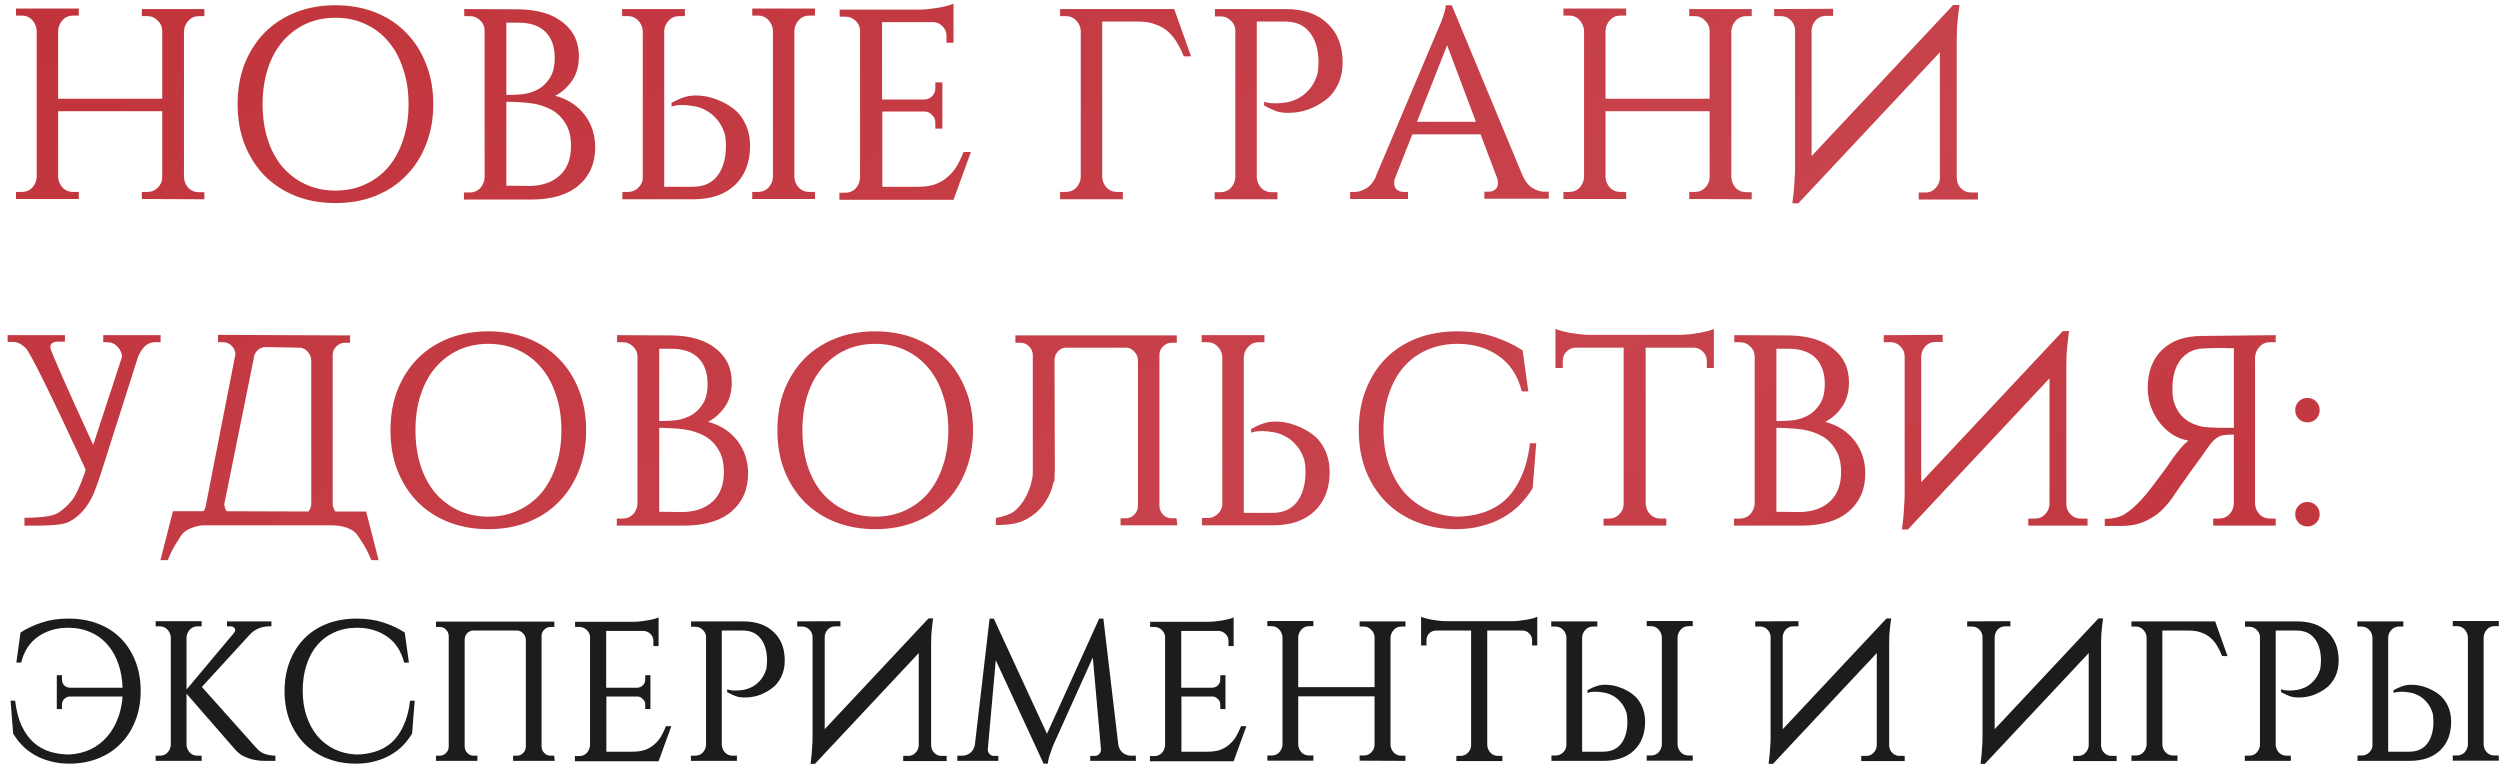
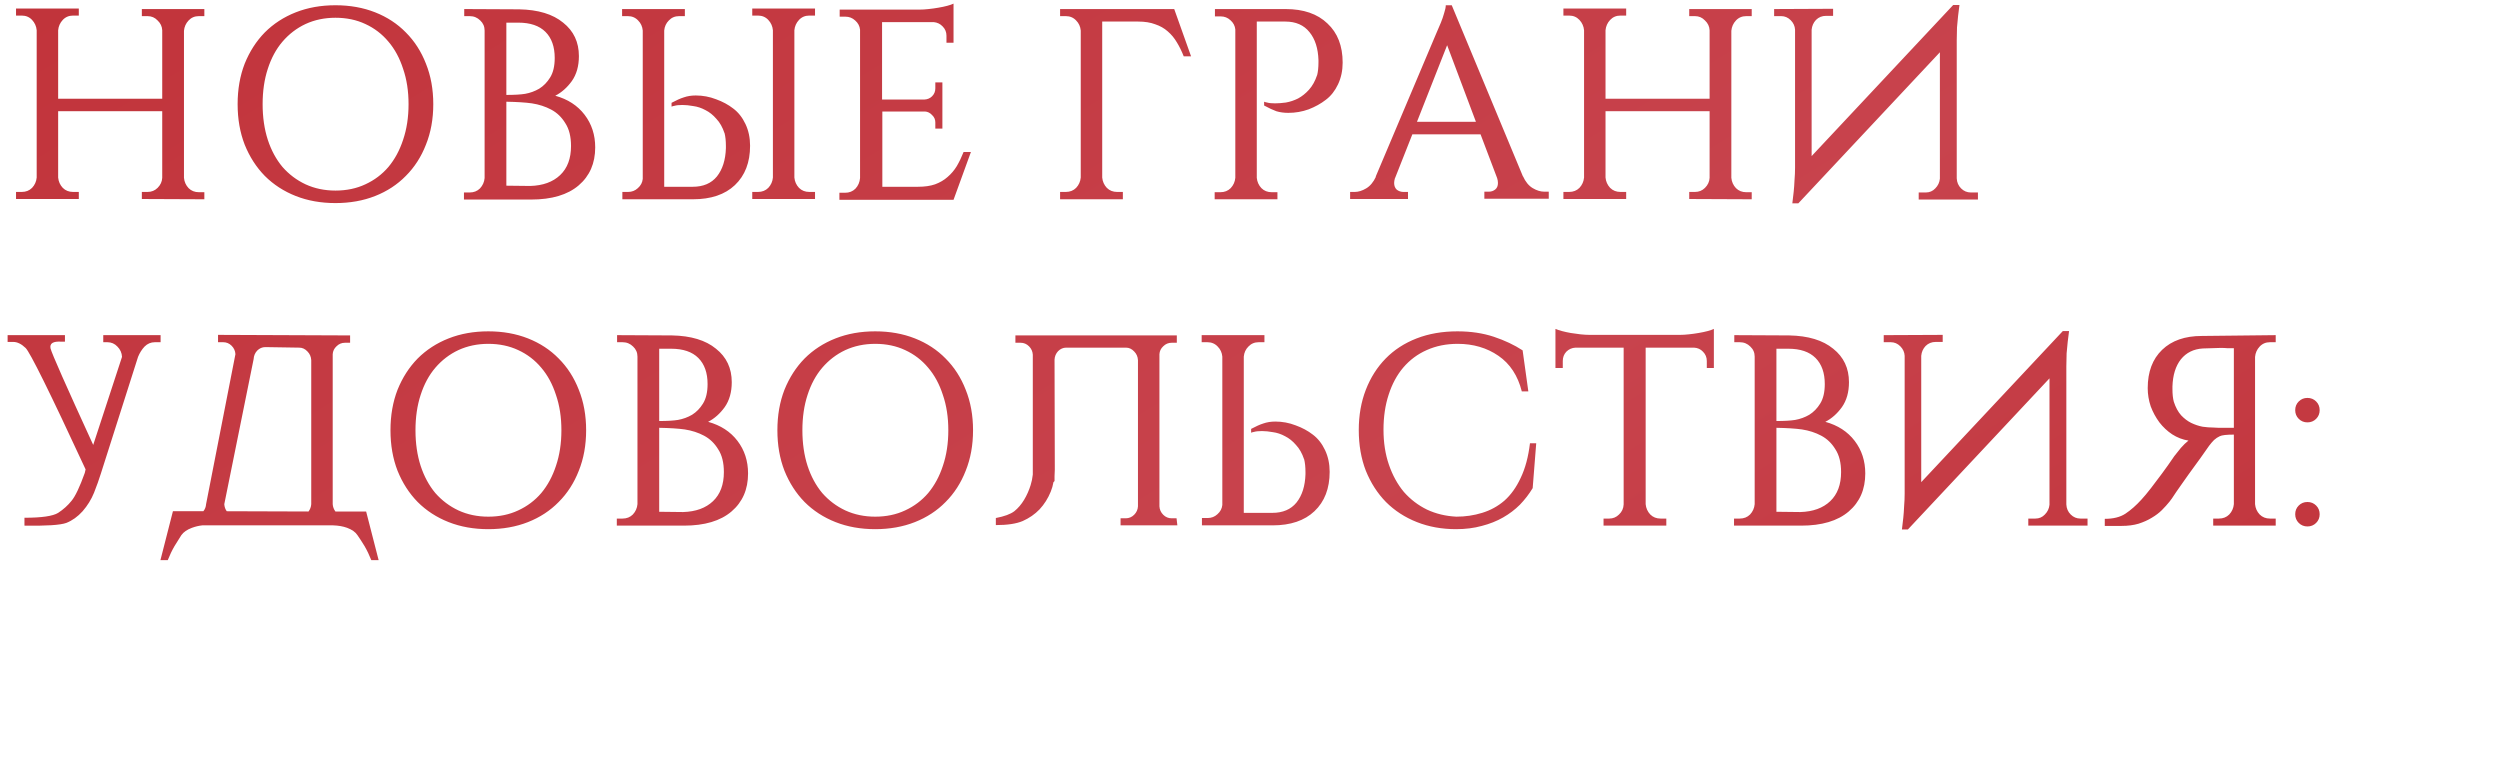
<svg xmlns="http://www.w3.org/2000/svg" width="276" height="85" viewBox="0 0 276 85" fill="none">
  <path d="M15.66 21.97V21.19H16.29C16.73 21.19 17.1 21.04 17.4 20.74C17.72 20.42 17.89 20.05 17.91 19.63V12.28H6.42V19.6C6.46 20.04 6.63 20.42 6.93 20.74C7.23 21.04 7.61 21.19 8.07 21.19H8.7V21.97H1.77V21.19H2.4C2.86 21.19 3.24 21.04 3.54 20.74C3.84 20.42 4.01 20.04 4.05 19.6V3.34C4.01 2.9 3.84 2.52 3.54 2.2C3.24 1.88 2.86 1.72 2.4 1.72H1.77V0.94H8.7V1.72H8.07C7.61 1.72 7.23 1.88 6.93 2.2C6.63 2.52 6.46 2.9 6.42 3.34V10.9H17.91V3.34C17.89 2.92 17.72 2.56 17.4 2.26C17.1 1.94 16.73 1.78 16.29 1.78H15.66V1H22.56V1.78H21.96C21.5 1.78 21.12 1.94 20.82 2.26C20.52 2.58 20.35 2.96 20.31 3.4V19.63C20.35 20.07 20.52 20.45 20.82 20.77C21.12 21.07 21.5 21.22 21.96 21.22H22.56V22L15.66 21.97ZM37.034 0.58C38.634 0.58 40.094 0.84 41.414 1.36C42.734 1.88 43.864 2.62 44.804 3.58C45.764 4.54 46.504 5.69 47.024 7.03C47.564 8.37 47.834 9.86 47.834 11.5C47.834 13.14 47.564 14.63 47.024 15.97C46.504 17.31 45.764 18.46 44.804 19.42C43.864 20.38 42.734 21.12 41.414 21.64C40.094 22.16 38.634 22.42 37.034 22.42C35.434 22.42 33.974 22.16 32.654 21.64C31.334 21.12 30.194 20.38 29.234 19.42C28.294 18.46 27.554 17.31 27.014 15.97C26.494 14.63 26.234 13.14 26.234 11.5C26.234 9.86 26.494 8.37 27.014 7.03C27.554 5.69 28.294 4.54 29.234 3.58C30.194 2.62 31.334 1.88 32.654 1.36C33.974 0.84 35.434 0.58 37.034 0.58ZM37.034 21.04C38.254 21.04 39.354 20.81 40.334 20.35C41.334 19.89 42.184 19.25 42.884 18.43C43.584 17.59 44.124 16.59 44.504 15.43C44.904 14.25 45.104 12.94 45.104 11.5C45.104 10.06 44.904 8.76 44.504 7.6C44.124 6.42 43.584 5.42 42.884 4.6C42.184 3.76 41.334 3.11 40.334 2.65C39.354 2.19 38.254 1.96 37.034 1.96C35.834 1.96 34.734 2.19 33.734 2.65C32.754 3.11 31.904 3.76 31.184 4.6C30.484 5.42 29.944 6.42 29.564 7.6C29.184 8.76 28.994 10.06 28.994 11.5C28.994 12.94 29.184 14.25 29.564 15.43C29.944 16.59 30.484 17.59 31.184 18.43C31.904 19.25 32.754 19.89 33.734 20.35C34.734 20.81 35.834 21.04 37.034 21.04ZM57.311 1.03C59.411 1.07 61.031 1.56 62.171 2.5C63.331 3.42 63.911 4.65 63.911 6.19C63.911 7.29 63.651 8.21 63.131 8.95C62.611 9.67 62.001 10.21 61.301 10.57C62.681 10.95 63.761 11.65 64.541 12.67C65.321 13.69 65.711 14.89 65.711 16.27C65.711 18.03 65.101 19.43 63.881 20.47C62.661 21.51 60.911 22.03 58.631 22.03H51.221V21.25H51.851C52.311 21.25 52.691 21.1 52.991 20.8C53.291 20.48 53.461 20.1 53.501 19.66V3.37C53.501 2.93 53.341 2.56 53.021 2.26C52.701 1.94 52.311 1.78 51.851 1.78H51.251V1L57.311 1.03ZM58.541 20.53C59.941 20.49 61.041 20.09 61.841 19.33C62.641 18.57 63.041 17.5 63.041 16.12C63.041 15.08 62.831 14.24 62.411 13.6C62.011 12.94 61.491 12.44 60.851 12.1C60.211 11.76 59.501 11.53 58.721 11.41C58.001 11.31 57.061 11.25 55.901 11.23V20.5L58.541 20.53ZM57.971 10.36C58.531 10.26 59.051 10.07 59.531 9.79C60.011 9.49 60.411 9.08 60.731 8.56C61.071 8.02 61.241 7.3 61.241 6.4C61.241 5.16 60.901 4.2 60.221 3.52C59.541 2.84 58.541 2.5 57.221 2.5H55.901V10.48C56.781 10.48 57.471 10.44 57.971 10.36ZM68.709 22V21.19H69.339C69.759 21.19 70.119 21.05 70.419 20.77C70.739 20.49 70.919 20.15 70.959 19.75V3.37C70.919 2.93 70.749 2.56 70.449 2.26C70.149 1.94 69.769 1.78 69.309 1.78H68.679V1H75.609V1.78H74.979C74.519 1.78 74.139 1.94 73.839 2.26C73.539 2.56 73.369 2.93 73.329 3.37V20.62H76.479C77.639 20.62 78.529 20.24 79.149 19.48C79.769 18.7 80.099 17.66 80.139 16.36V16.12C80.139 15.56 80.089 15.08 79.989 14.68V14.71C79.769 14.05 79.469 13.52 79.089 13.12C78.729 12.7 78.329 12.38 77.889 12.16C77.449 11.92 76.999 11.77 76.539 11.71C76.099 11.63 75.699 11.59 75.339 11.59C74.959 11.59 74.669 11.62 74.469 11.68C74.349 11.7 74.239 11.73 74.139 11.77V11.35C74.659 11.07 75.109 10.87 75.489 10.75C75.889 10.61 76.329 10.54 76.809 10.54C77.589 10.54 78.339 10.68 79.059 10.96C79.779 11.22 80.409 11.56 80.949 11.98C81.509 12.4 81.959 12.97 82.299 13.69C82.639 14.41 82.809 15.21 82.809 16.09C82.809 17.93 82.249 19.38 81.129 20.44C80.029 21.48 78.489 22 76.509 22H68.709ZM89.979 21.97H83.049V21.19H83.679C84.139 21.19 84.519 21.04 84.819 20.74C85.119 20.42 85.289 20.04 85.329 19.6V3.34C85.289 2.9 85.119 2.52 84.819 2.2C84.519 1.88 84.139 1.72 83.679 1.72H83.049V0.94H89.979V1.72H89.349C88.889 1.72 88.509 1.88 88.209 2.2C87.909 2.52 87.739 2.9 87.699 3.34V19.6C87.739 20.04 87.909 20.42 88.209 20.74C88.509 21.04 88.889 21.19 89.349 21.19H89.979V21.97ZM105.27 22.06H92.67V21.28H93.3C93.76 21.28 94.14 21.13 94.44 20.83C94.74 20.51 94.91 20.12 94.95 19.66V3.28C94.91 2.88 94.73 2.54 94.41 2.26C94.11 1.98 93.75 1.84 93.33 1.84H92.7V1.06H101.52C101.82 1.06 102.15 1.04 102.51 1C102.89 0.96 103.25 0.91 103.59 0.85C103.95 0.79 104.28 0.72 104.58 0.64C104.88 0.56 105.11 0.48 105.27 0.4V4.72H104.49V3.94C104.49 3.54 104.35 3.2 104.07 2.92C103.81 2.64 103.48 2.48 103.08 2.44H97.38V10.99H102.06C102.4 10.97 102.68 10.85 102.9 10.63C103.14 10.39 103.26 10.1 103.26 9.76V9.1H104.04V14.2H103.26V13.51C103.26 13.19 103.14 12.92 102.9 12.7C102.68 12.46 102.42 12.33 102.12 12.31H97.41V20.62H101.34C102.08 20.62 102.71 20.53 103.23 20.35C103.77 20.15 104.23 19.88 104.61 19.54C105.01 19.2 105.35 18.8 105.63 18.34C105.91 17.86 106.16 17.34 106.38 16.78H107.19L105.27 22.06ZM130.684 6.22C130.464 5.66 130.214 5.15 129.934 4.69C129.654 4.21 129.314 3.8 128.914 3.46C128.534 3.12 128.074 2.86 127.534 2.68C127.014 2.48 126.384 2.38 125.644 2.38H121.684V19.6C121.724 20.04 121.894 20.42 122.194 20.74C122.494 21.04 122.874 21.19 123.334 21.19H123.964V22H117.034V21.19H117.664C118.124 21.19 118.504 21.04 118.804 20.74C119.104 20.42 119.274 20.04 119.314 19.6V3.37C119.274 2.93 119.104 2.56 118.804 2.26C118.504 1.94 118.124 1.78 117.664 1.78H117.034V1H129.634L131.494 6.22H130.684ZM141.929 1C143.909 1 145.449 1.53 146.549 2.59C147.669 3.63 148.229 5.07 148.229 6.91C148.229 7.79 148.059 8.59 147.719 9.31C147.379 10.03 146.929 10.6 146.369 11.02C145.829 11.44 145.199 11.79 144.479 12.07C143.759 12.33 143.009 12.46 142.229 12.46C141.749 12.46 141.309 12.4 140.909 12.28C140.529 12.14 140.079 11.93 139.559 11.65V11.23C139.659 11.27 139.769 11.3 139.889 11.32C140.089 11.38 140.379 11.41 140.759 11.41C141.119 11.41 141.519 11.38 141.959 11.32C142.419 11.24 142.869 11.09 143.309 10.87C143.749 10.63 144.149 10.31 144.509 9.91C144.889 9.49 145.189 8.95 145.409 8.29V8.32C145.509 7.92 145.559 7.44 145.559 6.88V6.64C145.519 5.34 145.189 4.31 144.569 3.55C143.949 2.77 143.059 2.38 141.899 2.38H138.749V19.63C138.789 20.07 138.959 20.45 139.259 20.77C139.559 21.07 139.939 21.22 140.399 21.22H141.029V22H134.099V21.22H134.729C135.189 21.22 135.569 21.07 135.869 20.77C136.169 20.45 136.339 20.07 136.379 19.63V3.25C136.339 2.85 136.159 2.51 135.839 2.23C135.539 1.95 135.179 1.81 134.759 1.81H134.129V1H141.929ZM168.133 19.48V19.45C168.413 20.07 168.773 20.51 169.213 20.77C169.653 21.03 170.073 21.16 170.473 21.16H170.983V21.94H163.873V21.16H164.383C164.643 21.16 164.873 21.08 165.073 20.92C165.273 20.76 165.373 20.52 165.373 20.2C165.373 20.02 165.343 19.84 165.283 19.66L163.453 14.83H155.923L154.003 19.69V19.66C153.943 19.88 153.913 20.06 153.913 20.2C153.913 20.52 154.013 20.77 154.213 20.95C154.433 21.11 154.673 21.19 154.933 21.19H155.443V21.97H149.053V21.19H149.563C149.963 21.19 150.383 21.06 150.823 20.8C151.263 20.54 151.623 20.11 151.903 19.51H151.873L158.533 3.76C158.733 3.32 158.913 2.9 159.073 2.5C159.213 2.16 159.333 1.81 159.433 1.45C159.553 1.09 159.613 0.8 159.613 0.58H160.273L168.133 19.48ZM162.943 13.45L159.763 4.99L156.433 13.45H162.943ZM186.49 21.97V21.19H187.12C187.56 21.19 187.93 21.04 188.23 20.74C188.55 20.42 188.72 20.05 188.74 19.63V12.28H177.25V19.6C177.29 20.04 177.46 20.42 177.76 20.74C178.06 21.04 178.44 21.19 178.9 21.19H179.53V21.97H172.6V21.19H173.23C173.69 21.19 174.07 21.04 174.37 20.74C174.67 20.42 174.84 20.04 174.88 19.6V3.34C174.84 2.9 174.67 2.52 174.37 2.2C174.07 1.88 173.69 1.72 173.23 1.72H172.6V0.94H179.53V1.72H178.9C178.44 1.72 178.06 1.88 177.76 2.2C177.46 2.52 177.29 2.9 177.25 3.34V10.9H188.74V3.34C188.72 2.92 188.55 2.56 188.23 2.26C187.93 1.94 187.56 1.78 187.12 1.78H186.49V1H193.39V1.78H192.79C192.33 1.78 191.95 1.94 191.65 2.26C191.35 2.58 191.18 2.96 191.14 3.4V19.63C191.18 20.07 191.35 20.45 191.65 20.77C191.95 21.07 192.33 21.22 192.79 21.22H193.39V22L186.49 21.97ZM202.374 0.97V1.75H201.594C201.154 1.75 200.784 1.9 200.484 2.2C200.204 2.5 200.044 2.86 200.004 3.28V17.23L215.634 0.55H216.324L216.174 1.75C216.134 2.11 216.094 2.53 216.054 3.01C216.034 3.47 216.024 3.95 216.024 4.45V19.69C216.044 20.13 216.204 20.5 216.504 20.8C216.804 21.1 217.164 21.25 217.584 21.25H218.364V22.03H211.824V21.25H212.604C213.024 21.25 213.374 21.1 213.654 20.8C213.954 20.5 214.124 20.14 214.164 19.72V5.77L198.534 22.45H197.874C197.934 22.03 197.984 21.6 198.024 21.16C198.064 20.78 198.094 20.36 198.114 19.9C198.154 19.42 198.174 18.95 198.174 18.49V3.28C198.154 2.88 197.994 2.53 197.694 2.23C197.394 1.93 197.044 1.78 196.644 1.78H195.864V1L202.374 0.97ZM17.73 37V37.78H17.1C16.66 37.78 16.28 37.94 15.96 38.26C15.66 38.58 15.42 38.96 15.24 39.4L11.13 52.3C10.93 52.94 10.68 53.64 10.38 54.4C10.08 55.14 9.66 55.82 9.12 56.44C8.58 57.04 7.98 57.47 7.32 57.73C6.66 57.97 5.12 58.07 2.7 58.03V57.16C4.6 57.16 5.84 56.98 6.42 56.62C7 56.24 7.49 55.8 7.89 55.3C8.31 54.8 8.8 53.77 9.36 52.21L9.45 51.82C5.51 43.32 3.3 38.85 2.82 38.41C2.36 37.97 1.91 37.75 1.47 37.75H0.84V37H7.17V37.72H6.78C5.86 37.66 5.46 37.91 5.58 38.47C5.72 39.03 7.29 42.58 10.29 49.12L13.47 39.4C13.45 38.96 13.28 38.58 12.96 38.26C12.66 37.94 12.29 37.78 11.85 37.78H11.4V37H17.73ZM40.421 56.47L41.801 61.84H40.991C40.771 61.28 40.521 60.76 40.241 60.28C39.961 59.82 39.701 59.42 39.461 59.08C39.241 58.74 38.861 58.47 38.321 58.27C37.881 58.11 37.371 58.02 36.791 58H22.331C21.951 58.04 21.571 58.13 21.191 58.27C20.651 58.47 20.261 58.74 20.021 59.08C19.801 59.42 19.551 59.82 19.271 60.28C18.991 60.76 18.741 61.28 18.521 61.84H17.711L19.091 56.44H22.451C22.631 56.22 22.731 55.96 22.751 55.66L25.991 39.1C25.971 38.74 25.831 38.43 25.571 38.17C25.311 37.91 25.001 37.78 24.641 37.78H24.071V36.97L38.651 37.03V37.84H38.081C37.721 37.84 37.411 37.97 37.151 38.23C36.891 38.47 36.751 38.76 36.731 39.1V55.66C36.751 55.96 36.851 56.23 37.031 56.47H40.421ZM34.361 55.66V39.76C34.341 39.38 34.201 39.06 33.941 38.8C33.681 38.52 33.381 38.38 33.041 38.38L29.291 38.32C28.951 38.32 28.651 38.45 28.391 38.71C28.151 38.97 28.021 39.28 28.001 39.64L24.761 55.66C24.781 55.96 24.871 56.22 25.031 56.44L34.061 56.47C34.241 56.23 34.341 55.96 34.361 55.66ZM53.909 36.58C55.509 36.58 56.969 36.84 58.289 37.36C59.609 37.88 60.739 38.62 61.679 39.58C62.639 40.54 63.379 41.69 63.899 43.03C64.439 44.37 64.709 45.86 64.709 47.5C64.709 49.14 64.439 50.63 63.899 51.97C63.379 53.31 62.639 54.46 61.679 55.42C60.739 56.38 59.609 57.12 58.289 57.64C56.969 58.16 55.509 58.42 53.909 58.42C52.309 58.42 50.849 58.16 49.529 57.64C48.209 57.12 47.069 56.38 46.109 55.42C45.169 54.46 44.429 53.31 43.889 51.97C43.369 50.63 43.109 49.14 43.109 47.5C43.109 45.86 43.369 44.37 43.889 43.03C44.429 41.69 45.169 40.54 46.109 39.58C47.069 38.62 48.209 37.88 49.529 37.36C50.849 36.84 52.309 36.58 53.909 36.58ZM53.909 57.04C55.129 57.04 56.229 56.81 57.209 56.35C58.209 55.89 59.059 55.25 59.759 54.43C60.459 53.59 60.999 52.59 61.379 51.43C61.779 50.25 61.979 48.94 61.979 47.5C61.979 46.06 61.779 44.76 61.379 43.6C60.999 42.42 60.459 41.42 59.759 40.6C59.059 39.76 58.209 39.11 57.209 38.65C56.229 38.19 55.129 37.96 53.909 37.96C52.709 37.96 51.609 38.19 50.609 38.65C49.629 39.11 48.779 39.76 48.059 40.6C47.359 41.42 46.819 42.42 46.439 43.6C46.059 44.76 45.869 46.06 45.869 47.5C45.869 48.94 46.059 50.25 46.439 51.43C46.819 52.59 47.359 53.59 48.059 54.43C48.779 55.25 49.629 55.89 50.609 56.35C51.609 56.81 52.709 57.04 53.909 57.04ZM74.186 37.03C76.286 37.07 77.906 37.56 79.046 38.5C80.206 39.42 80.786 40.65 80.786 42.19C80.786 43.29 80.526 44.21 80.006 44.95C79.486 45.67 78.876 46.21 78.176 46.57C79.556 46.95 80.636 47.65 81.416 48.67C82.196 49.69 82.586 50.89 82.586 52.27C82.586 54.03 81.976 55.43 80.756 56.47C79.536 57.51 77.786 58.03 75.506 58.03H68.096V57.25H68.726C69.186 57.25 69.566 57.1 69.866 56.8C70.166 56.48 70.336 56.1 70.376 55.66V39.37C70.376 38.93 70.216 38.56 69.896 38.26C69.576 37.94 69.186 37.78 68.726 37.78H68.126V37L74.186 37.03ZM75.416 56.53C76.816 56.49 77.916 56.09 78.716 55.33C79.516 54.57 79.916 53.5 79.916 52.12C79.916 51.08 79.706 50.24 79.286 49.6C78.886 48.94 78.366 48.44 77.726 48.1C77.086 47.76 76.376 47.53 75.596 47.41C74.876 47.31 73.936 47.25 72.776 47.23V56.5L75.416 56.53ZM74.846 46.36C75.406 46.26 75.926 46.07 76.406 45.79C76.886 45.49 77.286 45.08 77.606 44.56C77.946 44.02 78.116 43.3 78.116 42.4C78.116 41.16 77.776 40.2 77.096 39.52C76.416 38.84 75.416 38.5 74.096 38.5H72.776V46.48C73.656 46.48 74.346 46.44 74.846 46.36ZM96.624 36.58C98.224 36.58 99.684 36.84 101.004 37.36C102.324 37.88 103.454 38.62 104.394 39.58C105.354 40.54 106.094 41.69 106.614 43.03C107.154 44.37 107.424 45.86 107.424 47.5C107.424 49.14 107.154 50.63 106.614 51.97C106.094 53.31 105.354 54.46 104.394 55.42C103.454 56.38 102.324 57.12 101.004 57.64C99.684 58.16 98.224 58.42 96.624 58.42C95.024 58.42 93.564 58.16 92.244 57.64C90.924 57.12 89.784 56.38 88.824 55.42C87.884 54.46 87.144 53.31 86.604 51.97C86.084 50.63 85.824 49.14 85.824 47.5C85.824 45.86 86.084 44.37 86.604 43.03C87.144 41.69 87.884 40.54 88.824 39.58C89.784 38.62 90.924 37.88 92.244 37.36C93.564 36.84 95.024 36.58 96.624 36.58ZM96.624 57.04C97.844 57.04 98.944 56.81 99.924 56.35C100.924 55.89 101.774 55.25 102.474 54.43C103.174 53.59 103.714 52.59 104.094 51.43C104.494 50.25 104.694 48.94 104.694 47.5C104.694 46.06 104.494 44.76 104.094 43.6C103.714 42.42 103.174 41.42 102.474 40.6C101.774 39.76 100.924 39.11 99.924 38.65C98.944 38.19 97.844 37.96 96.624 37.96C95.424 37.96 94.324 38.19 93.324 38.65C92.344 39.11 91.494 39.76 90.774 40.6C90.074 41.42 89.534 42.42 89.154 43.6C88.774 44.76 88.584 46.06 88.584 47.5C88.584 48.94 88.774 50.25 89.154 51.43C89.534 52.59 90.074 53.59 90.774 54.43C91.494 55.25 92.344 55.89 93.324 56.35C94.324 56.81 95.424 57.04 96.624 57.04ZM116.451 51.85C116.451 52.09 116.441 52.33 116.421 52.57V53.11L116.301 53.23C116.241 53.59 116.141 53.94 116.001 54.28C115.701 55.02 115.291 55.67 114.771 56.23C114.251 56.77 113.631 57.2 112.911 57.52C112.211 57.82 111.221 57.97 109.941 57.97V57.19C110.881 57.01 111.561 56.76 111.981 56.44C112.401 56.1 112.761 55.68 113.061 55.18C113.361 54.68 113.601 54.14 113.781 53.56C113.901 53.18 113.981 52.79 114.021 52.39V39.16C114.001 38.8 113.861 38.49 113.601 38.23C113.341 37.97 113.031 37.84 112.671 37.84H112.101V37.03H129.921V37.84H129.351C128.991 37.84 128.681 37.97 128.421 38.23C128.161 38.47 128.021 38.76 128.001 39.1V55.9C128.021 56.26 128.161 56.57 128.421 56.83C128.681 57.09 128.991 57.22 129.351 57.22H129.891L129.981 58H123.711V57.22H124.281C124.641 57.22 124.951 57.09 125.211 56.83C125.471 56.57 125.611 56.26 125.631 55.9V39.76C125.611 39.38 125.471 39.06 125.211 38.8C124.951 38.52 124.651 38.38 124.311 38.38H117.711C117.371 38.38 117.071 38.51 116.811 38.77C116.571 39.03 116.441 39.34 116.421 39.7L116.451 51.85ZM132.694 58V57.19H133.324C133.744 57.19 134.104 57.05 134.404 56.77C134.724 56.49 134.904 56.15 134.944 55.75V39.37C134.904 38.93 134.734 38.56 134.434 38.26C134.134 37.94 133.754 37.78 133.294 37.78H132.664V37H139.594V37.78H138.964C138.504 37.78 138.124 37.94 137.824 38.26C137.524 38.56 137.354 38.93 137.314 39.37V56.62H140.464C141.624 56.62 142.514 56.24 143.134 55.48C143.754 54.7 144.084 53.66 144.124 52.36V52.12C144.124 51.56 144.074 51.08 143.974 50.68V50.71C143.754 50.05 143.454 49.52 143.074 49.12C142.714 48.7 142.314 48.38 141.874 48.16C141.434 47.92 140.984 47.77 140.524 47.71C140.084 47.63 139.684 47.59 139.324 47.59C138.944 47.59 138.654 47.62 138.454 47.68C138.334 47.7 138.224 47.73 138.124 47.77V47.35C138.644 47.07 139.094 46.87 139.474 46.75C139.874 46.61 140.314 46.54 140.794 46.54C141.574 46.54 142.324 46.68 143.044 46.96C143.764 47.22 144.394 47.56 144.934 47.98C145.494 48.4 145.944 48.97 146.284 49.69C146.624 50.41 146.794 51.21 146.794 52.09C146.794 53.93 146.234 55.38 145.114 56.44C144.014 57.48 142.474 58 140.494 58H132.694ZM169.598 48.94L169.208 53.89C168.808 54.55 168.338 55.16 167.798 55.72C167.258 56.26 166.638 56.73 165.938 57.13C165.238 57.53 164.458 57.84 163.598 58.06C162.738 58.3 161.788 58.42 160.748 58.42C159.188 58.42 157.748 58.16 156.428 57.64C155.108 57.12 153.968 56.38 153.008 55.42C152.068 54.46 151.328 53.31 150.788 51.97C150.268 50.63 150.008 49.13 150.008 47.47C150.008 45.85 150.268 44.37 150.788 43.03C151.308 41.69 152.038 40.54 152.978 39.58C153.918 38.62 155.058 37.88 156.398 37.36C157.738 36.84 159.238 36.58 160.898 36.58C162.378 36.58 163.718 36.78 164.918 37.18C166.118 37.58 167.178 38.08 168.098 38.68L168.728 43.21H168.008C167.568 41.47 166.708 40.16 165.428 39.28C164.148 38.4 162.648 37.96 160.928 37.96C159.668 37.96 158.528 38.19 157.508 38.65C156.508 39.09 155.648 39.73 154.928 40.57C154.228 41.39 153.688 42.39 153.308 43.57C152.928 44.73 152.738 46.02 152.738 47.44C152.738 48.86 152.938 50.15 153.338 51.31C153.738 52.47 154.288 53.47 154.988 54.31C155.708 55.13 156.558 55.78 157.538 56.26C158.518 56.72 159.598 56.98 160.778 57.04C161.778 57.04 162.728 56.9 163.628 56.62C164.548 56.34 165.368 55.89 166.088 55.27C166.808 54.63 167.408 53.79 167.888 52.75C168.388 51.71 168.728 50.44 168.908 48.94H169.598ZM185.461 36.97C185.761 36.97 186.091 36.95 186.451 36.91C186.831 36.87 187.191 36.82 187.531 36.76C187.891 36.7 188.221 36.63 188.521 36.55C188.821 36.47 189.051 36.39 189.211 36.31V40.63H188.431V39.85C188.431 39.45 188.291 39.11 188.011 38.83C187.751 38.55 187.421 38.4 187.021 38.38H181.681V55.66C181.721 56.1 181.891 56.48 182.191 56.8C182.491 57.1 182.871 57.25 183.331 57.25H183.961V58.03H177.031V57.25H177.661C178.081 57.25 178.441 57.1 178.741 56.8C179.061 56.5 179.231 56.13 179.251 55.69V38.38H173.941C173.541 38.4 173.201 38.55 172.921 38.83C172.661 39.11 172.531 39.45 172.531 39.85V40.63H171.721V36.31C171.901 36.39 172.141 36.47 172.441 36.55C172.741 36.63 173.061 36.7 173.401 36.76C173.761 36.82 174.121 36.87 174.481 36.91C174.861 36.95 175.201 36.97 175.501 36.97H185.461ZM197.526 37.03C199.626 37.07 201.246 37.56 202.386 38.5C203.546 39.42 204.126 40.65 204.126 42.19C204.126 43.29 203.866 44.21 203.346 44.95C202.826 45.67 202.216 46.21 201.516 46.57C202.896 46.95 203.976 47.65 204.756 48.67C205.536 49.69 205.926 50.89 205.926 52.27C205.926 54.03 205.316 55.43 204.096 56.47C202.876 57.51 201.126 58.03 198.846 58.03H191.436V57.25H192.066C192.526 57.25 192.906 57.1 193.206 56.8C193.506 56.48 193.676 56.1 193.716 55.66V39.37C193.716 38.93 193.556 38.56 193.236 38.26C192.916 37.94 192.526 37.78 192.066 37.78H191.466V37L197.526 37.03ZM198.756 56.53C200.156 56.49 201.256 56.09 202.056 55.33C202.856 54.57 203.256 53.5 203.256 52.12C203.256 51.08 203.046 50.24 202.626 49.6C202.226 48.94 201.706 48.44 201.066 48.1C200.426 47.76 199.716 47.53 198.936 47.41C198.216 47.31 197.276 47.25 196.116 47.23V56.5L198.756 56.53ZM198.186 46.36C198.746 46.26 199.266 46.07 199.746 45.79C200.226 45.49 200.626 45.08 200.946 44.56C201.286 44.02 201.456 43.3 201.456 42.4C201.456 41.16 201.116 40.2 200.436 39.52C199.756 38.84 198.756 38.5 197.436 38.5H196.116V46.48C196.996 46.48 197.686 46.44 198.186 46.36ZM214.474 36.97V37.75H213.694C213.254 37.75 212.884 37.9 212.584 38.2C212.304 38.5 212.144 38.86 212.104 39.28V53.23L227.734 36.55H228.424L228.274 37.75C228.234 38.11 228.194 38.53 228.154 39.01C228.134 39.47 228.124 39.95 228.124 40.45V55.69C228.144 56.13 228.304 56.5 228.604 56.8C228.904 57.1 229.264 57.25 229.684 57.25H230.464V58.03H223.924V57.25H224.704C225.124 57.25 225.474 57.1 225.754 56.8C226.054 56.5 226.224 56.14 226.264 55.72V41.77L210.634 58.45H209.974C210.034 58.03 210.084 57.6 210.124 57.16C210.164 56.78 210.194 56.36 210.214 55.9C210.254 55.42 210.274 54.95 210.274 54.49V39.28C210.254 38.88 210.094 38.53 209.794 38.23C209.494 37.93 209.144 37.78 208.744 37.78H207.964V37L214.474 36.97ZM251.238 37V37.78H250.608C250.148 37.78 249.768 37.94 249.468 38.26C249.168 38.58 248.998 38.96 248.958 39.4V55.66C248.998 56.1 249.168 56.48 249.468 56.8C249.768 57.1 250.148 57.25 250.608 57.25H251.238V58.03H244.338V57.25H244.968C245.428 57.25 245.808 57.1 246.108 56.8C246.408 56.48 246.578 56.1 246.618 55.66V47.98C245.818 47.98 245.298 48.04 245.058 48.16C244.838 48.26 244.628 48.4 244.428 48.58C244.248 48.76 244.068 48.97 243.888 49.21C243.728 49.43 243.418 49.87 242.958 50.53C242.498 51.17 242.048 51.79 241.608 52.39C241.368 52.73 241.128 53.07 240.888 53.41C240.668 53.73 240.458 54.03 240.258 54.31C240.078 54.59 239.918 54.83 239.778 55.03C239.638 55.21 239.548 55.33 239.508 55.39C239.268 55.69 238.988 56 238.668 56.32C238.368 56.62 237.998 56.9 237.558 57.16C237.138 57.42 236.648 57.64 236.088 57.82C235.548 57.98 234.928 58.06 234.228 58.06H232.368V57.28C233.308 57.28 234.068 57.09 234.648 56.71C235.248 56.31 235.838 55.79 236.418 55.15C236.698 54.85 237.048 54.43 237.468 53.89C237.888 53.35 238.288 52.82 238.668 52.3C239.128 51.68 239.588 51.03 240.048 50.35C240.268 50.07 240.508 49.77 240.768 49.45C241.048 49.13 241.328 48.86 241.608 48.64C240.968 48.54 240.368 48.31 239.808 47.95C239.268 47.59 238.798 47.15 238.398 46.63C237.998 46.09 237.678 45.5 237.438 44.86C237.218 44.2 237.108 43.53 237.108 42.85C237.108 41.05 237.638 39.64 238.698 38.62C239.758 37.6 241.218 37.09 243.078 37.09L251.238 37ZM246.618 47.23V38.44H246.468C246.308 38.44 246.118 38.44 245.898 38.44C245.678 38.42 245.428 38.41 245.148 38.41C244.848 38.41 244.528 38.42 244.188 38.44C243.868 38.44 243.538 38.45 243.198 38.47C242.178 38.53 241.368 38.93 240.768 39.67C240.188 40.41 239.878 41.41 239.838 42.67V42.94C239.838 43.52 239.888 43.99 239.988 44.35C240.188 44.97 240.458 45.47 240.798 45.85C241.138 46.21 241.508 46.49 241.908 46.69C242.328 46.89 242.748 47.03 243.168 47.11C243.588 47.17 243.978 47.2 244.338 47.2C244.558 47.22 244.758 47.23 244.938 47.23H246.618ZM254.741 46.63C254.361 46.63 254.041 46.5 253.781 46.24C253.521 45.98 253.391 45.66 253.391 45.28C253.391 44.9 253.521 44.58 253.781 44.32C254.041 44.06 254.361 43.93 254.741 43.93C255.121 43.93 255.441 44.06 255.701 44.32C255.961 44.58 256.091 44.9 256.091 45.28C256.091 45.66 255.961 45.98 255.701 46.24C255.441 46.5 255.121 46.63 254.741 46.63ZM254.741 58.12C254.361 58.12 254.041 57.99 253.781 57.73C253.521 57.47 253.391 57.15 253.391 56.77C253.391 56.39 253.521 56.07 253.781 55.81C254.041 55.55 254.361 55.42 254.741 55.42C255.121 55.42 255.441 55.55 255.701 55.81C255.961 56.07 256.091 56.39 256.091 56.77C256.091 57.15 255.961 57.47 255.701 57.73C255.441 57.99 255.121 58.12 254.741 58.12Z" fill="url(#paint0_linear_2847_2474)" />
-   <path d="M1.672 77.356C1.804 78.456 2.046 79.387 2.398 80.15C2.765 80.913 3.212 81.529 3.74 81.998C4.268 82.453 4.862 82.783 5.522 82.988C6.197 83.193 6.901 83.296 7.634 83.296C8.499 83.252 9.291 83.061 10.01 82.724C10.729 82.372 11.345 81.895 11.858 81.294C12.386 80.678 12.797 79.945 13.09 79.094C13.325 78.419 13.471 77.686 13.53 76.894H7.678C7.458 76.909 7.26 77.004 7.084 77.18C6.923 77.341 6.842 77.539 6.842 77.774V78.28H6.27V74.54H6.842V75.024C6.842 75.273 6.923 75.486 7.084 75.662C7.26 75.823 7.473 75.911 7.722 75.926H13.53C13.501 75.017 13.361 74.181 13.112 73.418C12.833 72.553 12.43 71.819 11.902 71.218C11.389 70.602 10.758 70.133 10.01 69.81C9.277 69.473 8.448 69.304 7.524 69.304C6.263 69.304 5.163 69.627 4.224 70.272C3.285 70.917 2.655 71.878 2.332 73.154H1.804L2.266 69.832C2.941 69.392 3.718 69.025 4.598 68.732C5.478 68.439 6.461 68.292 7.546 68.292C8.763 68.292 9.863 68.483 10.846 68.864C11.829 69.245 12.665 69.788 13.354 70.492C14.043 71.196 14.579 72.039 14.96 73.022C15.341 74.005 15.532 75.09 15.532 76.278C15.532 77.495 15.334 78.595 14.938 79.578C14.557 80.561 14.014 81.404 13.31 82.108C12.621 82.812 11.792 83.355 10.824 83.736C9.856 84.117 8.8 84.308 7.656 84.308C6.893 84.308 6.197 84.22 5.566 84.044C4.935 83.883 4.363 83.655 3.85 83.362C3.337 83.069 2.882 82.724 2.486 82.328C2.09 81.917 1.745 81.47 1.452 80.986L1.166 77.356H1.672ZM20.593 82.262C20.622 82.585 20.747 82.863 20.967 83.098C21.187 83.318 21.466 83.428 21.803 83.428H22.265V84H17.183V83.428H17.645C17.982 83.428 18.261 83.318 18.481 83.098C18.701 82.863 18.826 82.585 18.855 82.262V70.338C18.826 70.015 18.701 69.737 18.481 69.502C18.261 69.267 17.982 69.15 17.645 69.15H17.183V68.578H22.265V69.15H21.803C21.466 69.15 21.187 69.267 20.967 69.502C20.747 69.737 20.622 70.015 20.593 70.338V76.124L25.829 69.876C25.917 69.773 25.961 69.671 25.961 69.568C25.961 69.451 25.917 69.355 25.829 69.282C25.741 69.194 25.616 69.15 25.455 69.15H25.059V68.6H29.965V69.15H29.701C29.261 69.15 28.85 69.238 28.469 69.414C28.088 69.59 27.772 69.825 27.523 70.118L22.287 75.838L28.359 82.636C28.623 82.915 28.909 83.113 29.217 83.23C29.54 83.347 29.936 83.413 30.405 83.428V84H29.327C29.166 84 28.946 83.993 28.667 83.978C28.403 83.949 28.11 83.897 27.787 83.824C27.479 83.736 27.156 83.611 26.819 83.45C26.496 83.274 26.203 83.032 25.939 82.724L20.593 76.586V82.262ZM45.782 77.356L45.496 80.986C45.203 81.47 44.858 81.917 44.462 82.328C44.066 82.724 43.611 83.069 43.098 83.362C42.585 83.655 42.013 83.883 41.382 84.044C40.751 84.22 40.055 84.308 39.292 84.308C38.148 84.308 37.092 84.117 36.124 83.736C35.156 83.355 34.32 82.812 33.616 82.108C32.927 81.404 32.384 80.561 31.988 79.578C31.607 78.595 31.416 77.495 31.416 76.278C31.416 75.09 31.607 74.005 31.988 73.022C32.369 72.039 32.905 71.196 33.594 70.492C34.283 69.788 35.119 69.245 36.102 68.864C37.085 68.483 38.185 68.292 39.402 68.292C40.487 68.292 41.47 68.439 42.35 68.732C43.23 69.025 44.007 69.392 44.682 69.832L45.144 73.154H44.616C44.293 71.878 43.663 70.917 42.724 70.272C41.785 69.627 40.685 69.304 39.424 69.304C38.5 69.304 37.664 69.473 36.916 69.81C36.183 70.133 35.552 70.602 35.024 71.218C34.511 71.819 34.115 72.553 33.836 73.418C33.557 74.269 33.418 75.215 33.418 76.256C33.418 77.297 33.565 78.243 33.858 79.094C34.151 79.945 34.555 80.678 35.068 81.294C35.596 81.895 36.219 82.372 36.938 82.724C37.657 83.061 38.449 83.252 39.314 83.296C40.047 83.296 40.744 83.193 41.404 82.988C42.079 82.783 42.68 82.453 43.208 81.998C43.736 81.529 44.176 80.913 44.528 80.15C44.895 79.387 45.144 78.456 45.276 77.356H45.782ZM61.243 84H56.645V83.428H57.063C57.327 83.428 57.554 83.333 57.745 83.142C57.935 82.951 58.038 82.724 58.053 82.46V70.624C58.038 70.345 57.935 70.111 57.745 69.92C57.554 69.715 57.334 69.612 57.085 69.612H52.245C51.995 69.612 51.776 69.707 51.585 69.898C51.409 70.089 51.313 70.316 51.299 70.58V82.46C51.313 82.724 51.416 82.951 51.607 83.142C51.797 83.333 52.025 83.428 52.289 83.428H52.707V84H48.131V83.428H48.549C48.813 83.428 49.04 83.333 49.231 83.142C49.422 82.951 49.524 82.724 49.539 82.46V70.184C49.524 69.92 49.422 69.693 49.231 69.502C49.04 69.311 48.813 69.216 48.549 69.216H48.131V68.622H61.199V69.216H60.781C60.517 69.216 60.289 69.311 60.099 69.502C59.908 69.678 59.806 69.891 59.791 70.14V82.46C59.806 82.724 59.908 82.951 60.099 83.142C60.289 83.333 60.517 83.428 60.781 83.428H61.177L61.243 84ZM72.708 84.044H63.468V83.472H63.93C64.267 83.472 64.546 83.362 64.766 83.142C64.986 82.907 65.11 82.621 65.14 82.284V70.272C65.11 69.979 64.978 69.729 64.744 69.524C64.524 69.319 64.26 69.216 63.952 69.216H63.49V68.644H69.958C70.178 68.644 70.42 68.629 70.684 68.6C70.962 68.571 71.226 68.534 71.476 68.49C71.74 68.446 71.982 68.395 72.202 68.336C72.422 68.277 72.59 68.219 72.708 68.16V71.328H72.136V70.756C72.136 70.463 72.033 70.213 71.828 70.008C71.637 69.803 71.395 69.685 71.102 69.656H66.922V75.926H70.354C70.603 75.911 70.808 75.823 70.97 75.662C71.146 75.486 71.234 75.273 71.234 75.024V74.54H71.806V78.28H71.234V77.774C71.234 77.539 71.146 77.341 70.97 77.18C70.808 77.004 70.618 76.909 70.398 76.894H66.944V82.988H69.826C70.368 82.988 70.83 82.922 71.212 82.79C71.608 82.643 71.945 82.445 72.224 82.196C72.517 81.947 72.766 81.653 72.972 81.316C73.177 80.964 73.36 80.583 73.522 80.172H74.116L72.708 84.044ZM82.017 68.6C83.469 68.6 84.598 68.989 85.405 69.766C86.226 70.529 86.637 71.585 86.637 72.934C86.637 73.579 86.512 74.166 86.263 74.694C86.013 75.222 85.683 75.64 85.273 75.948C84.877 76.256 84.415 76.513 83.887 76.718C83.359 76.909 82.809 77.004 82.237 77.004C81.885 77.004 81.562 76.96 81.269 76.872C80.99 76.769 80.66 76.615 80.279 76.41V76.102C80.352 76.131 80.433 76.153 80.521 76.168C80.668 76.212 80.88 76.234 81.159 76.234C81.423 76.234 81.716 76.212 82.039 76.168C82.376 76.109 82.706 75.999 83.029 75.838C83.352 75.662 83.645 75.427 83.909 75.134C84.188 74.826 84.407 74.43 84.569 73.946V73.968C84.642 73.675 84.679 73.323 84.679 72.912V72.736C84.65 71.783 84.407 71.027 83.953 70.47C83.498 69.898 82.846 69.612 81.995 69.612H79.685V82.262C79.714 82.585 79.839 82.863 80.059 83.098C80.279 83.318 80.558 83.428 80.895 83.428H81.357V84H76.275V83.428H76.737C77.074 83.428 77.353 83.318 77.573 83.098C77.793 82.863 77.918 82.585 77.947 82.262V70.25C77.918 69.957 77.785 69.707 77.551 69.502C77.331 69.297 77.067 69.194 76.759 69.194H76.297V68.6H82.017ZM92.785 68.578V69.15H92.213C91.89 69.15 91.619 69.26 91.399 69.48C91.194 69.7 91.076 69.964 91.047 70.272V80.502L102.509 68.27H103.015L102.905 69.15C102.875 69.414 102.846 69.722 102.817 70.074C102.802 70.411 102.795 70.763 102.795 71.13V82.306C102.809 82.629 102.927 82.9 103.147 83.12C103.367 83.34 103.631 83.45 103.939 83.45H104.511V84.022H99.715V83.45H100.287C100.595 83.45 100.851 83.34 101.057 83.12C101.277 82.9 101.401 82.636 101.431 82.328V72.098L89.969 84.33H89.485C89.529 84.022 89.566 83.707 89.595 83.384C89.624 83.105 89.646 82.797 89.661 82.46C89.69 82.108 89.705 81.763 89.705 81.426V70.272C89.69 69.979 89.573 69.722 89.353 69.502C89.133 69.282 88.876 69.172 88.583 69.172H88.011V68.6L92.785 68.578ZM123.463 82.24C123.537 82.607 123.705 82.9 123.969 83.12C124.233 83.325 124.534 83.428 124.871 83.428H125.399V84H120.361V83.45H120.889C121.065 83.45 121.219 83.384 121.351 83.252C121.483 83.105 121.549 82.944 121.549 82.768V82.724L120.647 72.582L116.401 81.998C116.284 82.247 116.181 82.504 116.093 82.768C116.005 83.003 115.917 83.259 115.829 83.538C115.756 83.802 115.705 84.059 115.675 84.308H115.213L109.933 72.89L109.053 82.724V82.768C109.053 82.944 109.119 83.105 109.251 83.252C109.383 83.384 109.537 83.45 109.713 83.45H110.219V84H105.687V83.428H106.215C106.553 83.428 106.853 83.325 107.117 83.12C107.381 82.9 107.55 82.607 107.623 82.24L109.251 68.292H109.713L115.587 81.008L121.351 68.292H121.813L123.463 82.24ZM136.194 84.044H126.954V83.472H127.416C127.753 83.472 128.032 83.362 128.252 83.142C128.472 82.907 128.597 82.621 128.626 82.284V70.272C128.597 69.979 128.465 69.729 128.23 69.524C128.01 69.319 127.746 69.216 127.438 69.216H126.976V68.644H133.444C133.664 68.644 133.906 68.629 134.17 68.6C134.449 68.571 134.713 68.534 134.962 68.49C135.226 68.446 135.468 68.395 135.688 68.336C135.908 68.277 136.077 68.219 136.194 68.16V71.328H135.622V70.756C135.622 70.463 135.519 70.213 135.314 70.008C135.123 69.803 134.881 69.685 134.588 69.656H130.408V75.926H133.84C134.089 75.911 134.295 75.823 134.456 75.662C134.632 75.486 134.72 75.273 134.72 75.024V74.54H135.292V78.28H134.72V77.774C134.72 77.539 134.632 77.341 134.456 77.18C134.295 77.004 134.104 76.909 133.884 76.894H130.43V82.988H133.312C133.855 82.988 134.317 82.922 134.698 82.79C135.094 82.643 135.431 82.445 135.71 82.196C136.003 81.947 136.253 81.653 136.458 81.316C136.663 80.964 136.847 80.583 137.008 80.172H137.602L136.194 84.044ZM150.101 83.978V83.406H150.563C150.886 83.406 151.157 83.296 151.377 83.076C151.612 82.841 151.737 82.57 151.751 82.262V76.872H143.325V82.24C143.355 82.563 143.479 82.841 143.699 83.076C143.919 83.296 144.198 83.406 144.535 83.406H144.997V83.978H139.915V83.406H140.377C140.715 83.406 140.993 83.296 141.213 83.076C141.433 82.841 141.558 82.563 141.587 82.24V70.316C141.558 69.993 141.433 69.715 141.213 69.48C140.993 69.245 140.715 69.128 140.377 69.128H139.915V68.556H144.997V69.128H144.535C144.198 69.128 143.919 69.245 143.699 69.48C143.479 69.715 143.355 69.993 143.325 70.316V75.86H151.751V70.316C151.737 70.008 151.612 69.744 151.377 69.524C151.157 69.289 150.886 69.172 150.563 69.172H150.101V68.6H155.161V69.172H154.721C154.384 69.172 154.105 69.289 153.885 69.524C153.665 69.759 153.541 70.037 153.511 70.36V82.262C153.541 82.585 153.665 82.863 153.885 83.098C154.105 83.318 154.384 83.428 154.721 83.428H155.161V84L150.101 83.978ZM166.964 68.578C167.184 68.578 167.426 68.563 167.69 68.534C167.968 68.505 168.232 68.468 168.482 68.424C168.746 68.38 168.988 68.329 169.208 68.27C169.428 68.211 169.596 68.153 169.714 68.094V71.262H169.142V70.69C169.142 70.397 169.039 70.147 168.834 69.942C168.643 69.737 168.401 69.627 168.108 69.612H164.192V82.284C164.221 82.607 164.346 82.885 164.566 83.12C164.786 83.34 165.064 83.45 165.402 83.45H165.864V84.022H160.782V83.45H161.244C161.552 83.45 161.816 83.34 162.036 83.12C162.27 82.9 162.395 82.629 162.41 82.306V69.612H158.516C158.222 69.627 157.973 69.737 157.768 69.942C157.577 70.147 157.482 70.397 157.482 70.69V71.262H156.888V68.094C157.02 68.153 157.196 68.211 157.416 68.27C157.636 68.329 157.87 68.38 158.12 68.424C158.384 68.468 158.648 68.505 158.912 68.534C159.19 68.563 159.44 68.578 159.66 68.578H166.964ZM171.279 84V83.406H171.741C172.049 83.406 172.313 83.303 172.533 83.098C172.768 82.893 172.9 82.643 172.929 82.35V70.338C172.9 70.015 172.775 69.744 172.555 69.524C172.335 69.289 172.057 69.172 171.719 69.172H171.257V68.6H176.339V69.172H175.877C175.54 69.172 175.261 69.289 175.041 69.524C174.821 69.744 174.697 70.015 174.667 70.338V82.988H176.977C177.828 82.988 178.481 82.709 178.935 82.152C179.39 81.58 179.632 80.817 179.661 79.864V79.688C179.661 79.277 179.625 78.925 179.551 78.632V78.654C179.39 78.17 179.17 77.781 178.891 77.488C178.627 77.18 178.334 76.945 178.011 76.784C177.689 76.608 177.359 76.498 177.021 76.454C176.699 76.395 176.405 76.366 176.141 76.366C175.863 76.366 175.65 76.388 175.503 76.432C175.415 76.447 175.335 76.469 175.261 76.498V76.19C175.643 75.985 175.973 75.838 176.251 75.75C176.545 75.647 176.867 75.596 177.219 75.596C177.791 75.596 178.341 75.699 178.869 75.904C179.397 76.095 179.859 76.344 180.255 76.652C180.666 76.96 180.996 77.378 181.245 77.906C181.495 78.434 181.619 79.021 181.619 79.666C181.619 81.015 181.209 82.079 180.387 82.856C179.581 83.619 178.451 84 176.999 84H171.279ZM186.877 83.978H181.795V83.406H182.257C182.595 83.406 182.873 83.296 183.093 83.076C183.313 82.841 183.438 82.563 183.467 82.24V70.316C183.438 69.993 183.313 69.715 183.093 69.48C182.873 69.245 182.595 69.128 182.257 69.128H181.795V68.556H186.877V69.128H186.415C186.078 69.128 185.799 69.245 185.579 69.48C185.359 69.715 185.235 69.993 185.205 70.316V82.24C185.235 82.563 185.359 82.841 185.579 83.076C185.799 83.296 186.078 83.406 186.415 83.406H186.877V83.978ZM198.552 68.578V69.15H197.98C197.658 69.15 197.386 69.26 197.166 69.48C196.961 69.7 196.844 69.964 196.814 70.272V80.502L208.276 68.27H208.782L208.672 69.15C208.643 69.414 208.614 69.722 208.584 70.074C208.57 70.411 208.562 70.763 208.562 71.13V82.306C208.577 82.629 208.694 82.9 208.914 83.12C209.134 83.34 209.398 83.45 209.706 83.45H210.278V84.022H205.482V83.45H206.054C206.362 83.45 206.619 83.34 206.824 83.12C207.044 82.9 207.169 82.636 207.198 82.328V72.098L195.736 84.33H195.252C195.296 84.022 195.333 83.707 195.362 83.384C195.392 83.105 195.414 82.797 195.428 82.46C195.458 82.108 195.472 81.763 195.472 81.426V70.272C195.458 69.979 195.34 69.722 195.12 69.502C194.9 69.282 194.644 69.172 194.35 69.172H193.778V68.6L198.552 68.578ZM221.949 68.578V69.15H221.377C221.054 69.15 220.783 69.26 220.563 69.48C220.358 69.7 220.24 69.964 220.211 70.272V80.502L231.673 68.27H232.179L232.069 69.15C232.04 69.414 232.01 69.722 231.981 70.074C231.966 70.411 231.959 70.763 231.959 71.13V82.306C231.974 82.629 232.091 82.9 232.311 83.12C232.531 83.34 232.795 83.45 233.103 83.45H233.675V84.022H228.879V83.45H229.451C229.759 83.45 230.016 83.34 230.221 83.12C230.441 82.9 230.566 82.636 230.595 82.328V72.098L219.133 84.33H218.649C218.693 84.022 218.73 83.707 218.759 83.384C218.788 83.105 218.81 82.797 218.825 82.46C218.854 82.108 218.869 81.763 218.869 81.426V70.272C218.854 69.979 218.737 69.722 218.517 69.502C218.297 69.282 218.04 69.172 217.747 69.172H217.175V68.6L221.949 68.578ZM245.323 72.428C245.162 72.017 244.979 71.643 244.773 71.306C244.568 70.954 244.319 70.653 244.025 70.404C243.747 70.155 243.409 69.964 243.013 69.832C242.632 69.685 242.17 69.612 241.627 69.612H238.723V82.24C238.753 82.563 238.877 82.841 239.097 83.076C239.317 83.296 239.596 83.406 239.933 83.406H240.395V84H235.313V83.406H235.775C236.113 83.406 236.391 83.296 236.611 83.076C236.831 82.841 236.956 82.563 236.985 82.24V70.338C236.956 70.015 236.831 69.744 236.611 69.524C236.391 69.289 236.113 69.172 235.775 69.172H235.313V68.6H244.553L245.917 72.428H245.323ZM253.57 68.6C255.022 68.6 256.151 68.989 256.958 69.766C257.779 70.529 258.19 71.585 258.19 72.934C258.19 73.579 258.065 74.166 257.816 74.694C257.566 75.222 257.236 75.64 256.826 75.948C256.43 76.256 255.968 76.513 255.44 76.718C254.912 76.909 254.362 77.004 253.79 77.004C253.438 77.004 253.115 76.96 252.822 76.872C252.543 76.769 252.213 76.615 251.832 76.41V76.102C251.905 76.131 251.986 76.153 252.074 76.168C252.22 76.212 252.433 76.234 252.712 76.234C252.976 76.234 253.269 76.212 253.592 76.168C253.929 76.109 254.259 75.999 254.582 75.838C254.904 75.662 255.198 75.427 255.462 75.134C255.74 74.826 255.96 74.43 256.122 73.946V73.968C256.195 73.675 256.232 73.323 256.232 72.912V72.736C256.202 71.783 255.96 71.027 255.506 70.47C255.051 69.898 254.398 69.612 253.548 69.612H251.238V82.262C251.267 82.585 251.392 82.863 251.612 83.098C251.832 83.318 252.11 83.428 252.448 83.428H252.91V84H247.828V83.428H248.29C248.627 83.428 248.906 83.318 249.126 83.098C249.346 82.863 249.47 82.585 249.5 82.262V70.25C249.47 69.957 249.338 69.707 249.104 69.502C248.884 69.297 248.62 69.194 248.312 69.194H247.85V68.6H253.57ZM260.268 84V83.406H260.73C261.038 83.406 261.302 83.303 261.522 83.098C261.756 82.893 261.888 82.643 261.918 82.35V70.338C261.888 70.015 261.764 69.744 261.544 69.524C261.324 69.289 261.045 69.172 260.708 69.172H260.246V68.6H265.328V69.172H264.866C264.528 69.172 264.25 69.289 264.03 69.524C263.81 69.744 263.685 70.015 263.656 70.338V82.988H265.966C266.816 82.988 267.469 82.709 267.924 82.152C268.378 81.58 268.62 80.817 268.65 79.864V79.688C268.65 79.277 268.613 78.925 268.54 78.632V78.654C268.378 78.17 268.158 77.781 267.88 77.488C267.616 77.18 267.322 76.945 267 76.784C266.677 76.608 266.347 76.498 266.01 76.454C265.687 76.395 265.394 76.366 265.13 76.366C264.851 76.366 264.638 76.388 264.492 76.432C264.404 76.447 264.323 76.469 264.25 76.498V76.19C264.631 75.985 264.961 75.838 265.24 75.75C265.533 75.647 265.856 75.596 266.208 75.596C266.78 75.596 267.33 75.699 267.858 75.904C268.386 76.095 268.848 76.344 269.244 76.652C269.654 76.96 269.984 77.378 270.234 77.906C270.483 78.434 270.608 79.021 270.608 79.666C270.608 81.015 270.197 82.079 269.376 82.856C268.569 83.619 267.44 84 265.988 84H260.268ZM275.866 83.978H270.784V83.406H271.246C271.583 83.406 271.862 83.296 272.082 83.076C272.302 82.841 272.426 82.563 272.456 82.24V70.316C272.426 69.993 272.302 69.715 272.082 69.48C271.862 69.245 271.583 69.128 271.246 69.128H270.784V68.556H275.866V69.128H275.404C275.066 69.128 274.788 69.245 274.568 69.48C274.348 69.715 274.223 69.993 274.194 70.316V82.24C274.223 82.563 274.348 82.841 274.568 83.076C274.788 83.296 275.066 83.406 275.404 83.406H275.866V83.978Z" fill="#1C1C1C" />
  <defs>
    <linearGradient id="paint0_linear_2847_2474" x1="166.617" y1="170.72" x2="13.913" y2="-77.585" gradientUnits="userSpaceOnUse">
      <stop stop-color="#BE2C32" />
      <stop offset="0.37" stop-color="#C8434D" />
      <stop offset="1" stop-color="#BE2C32" />
    </linearGradient>
  </defs>
</svg>